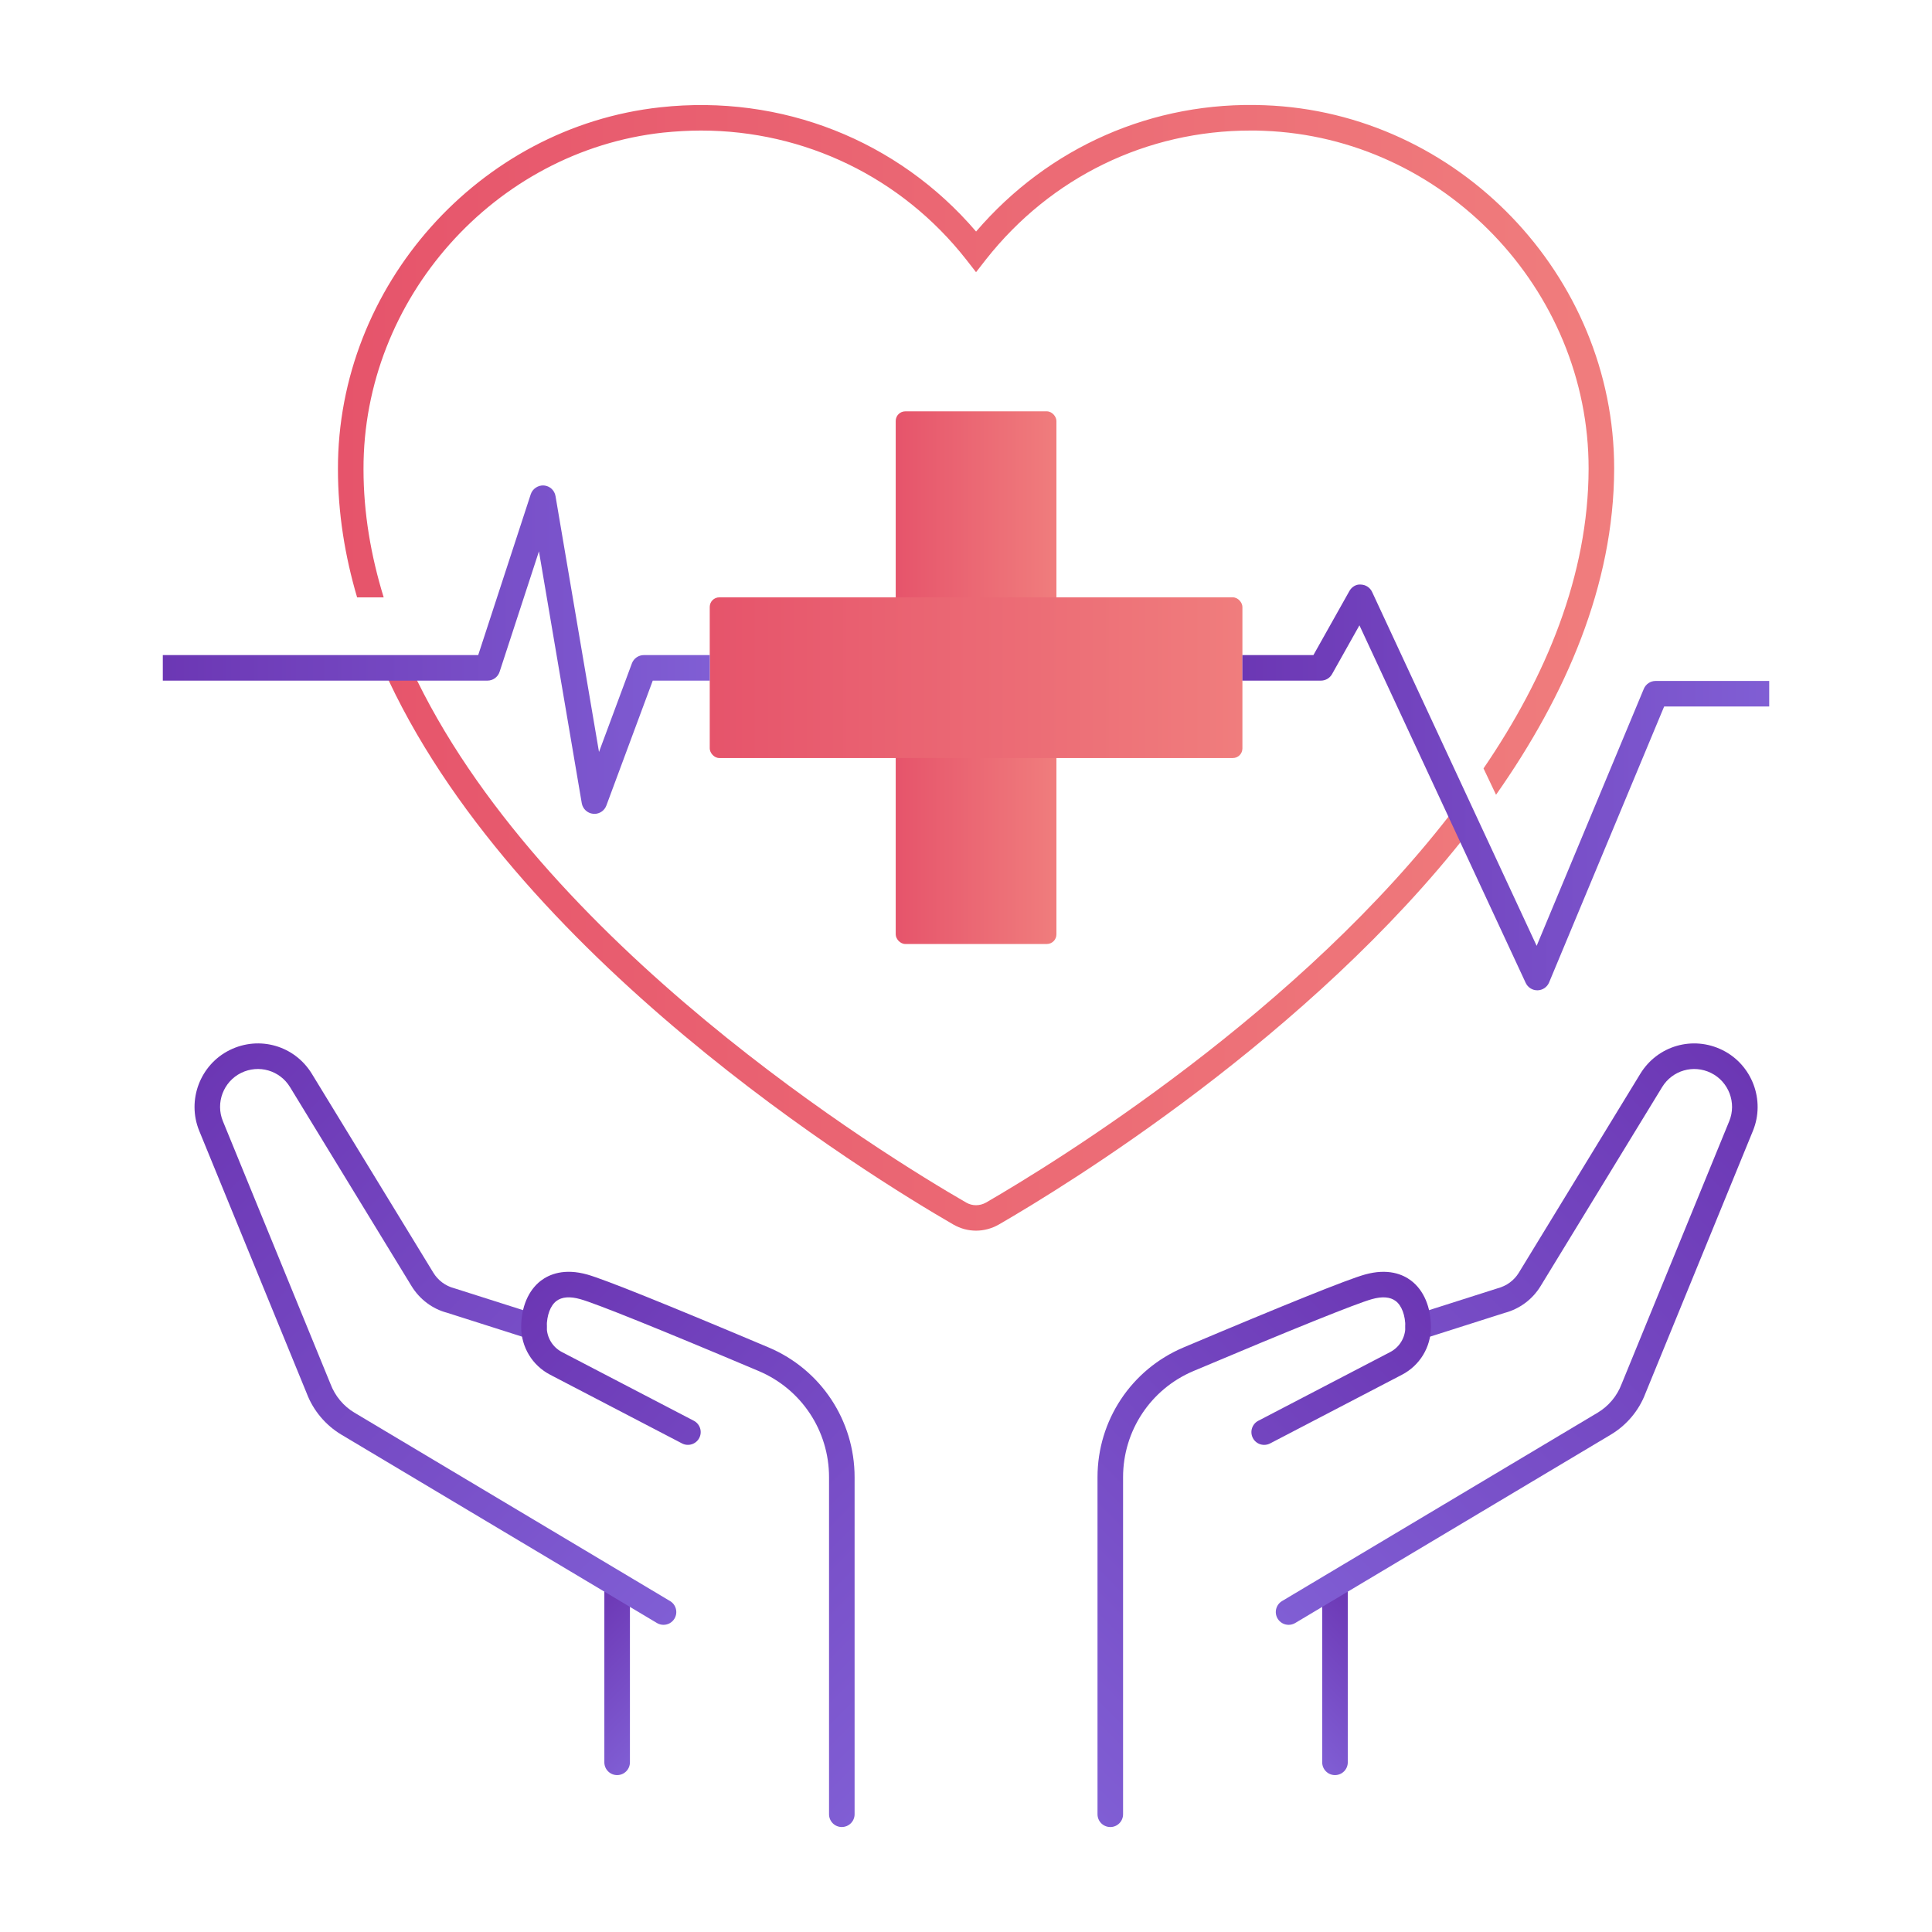
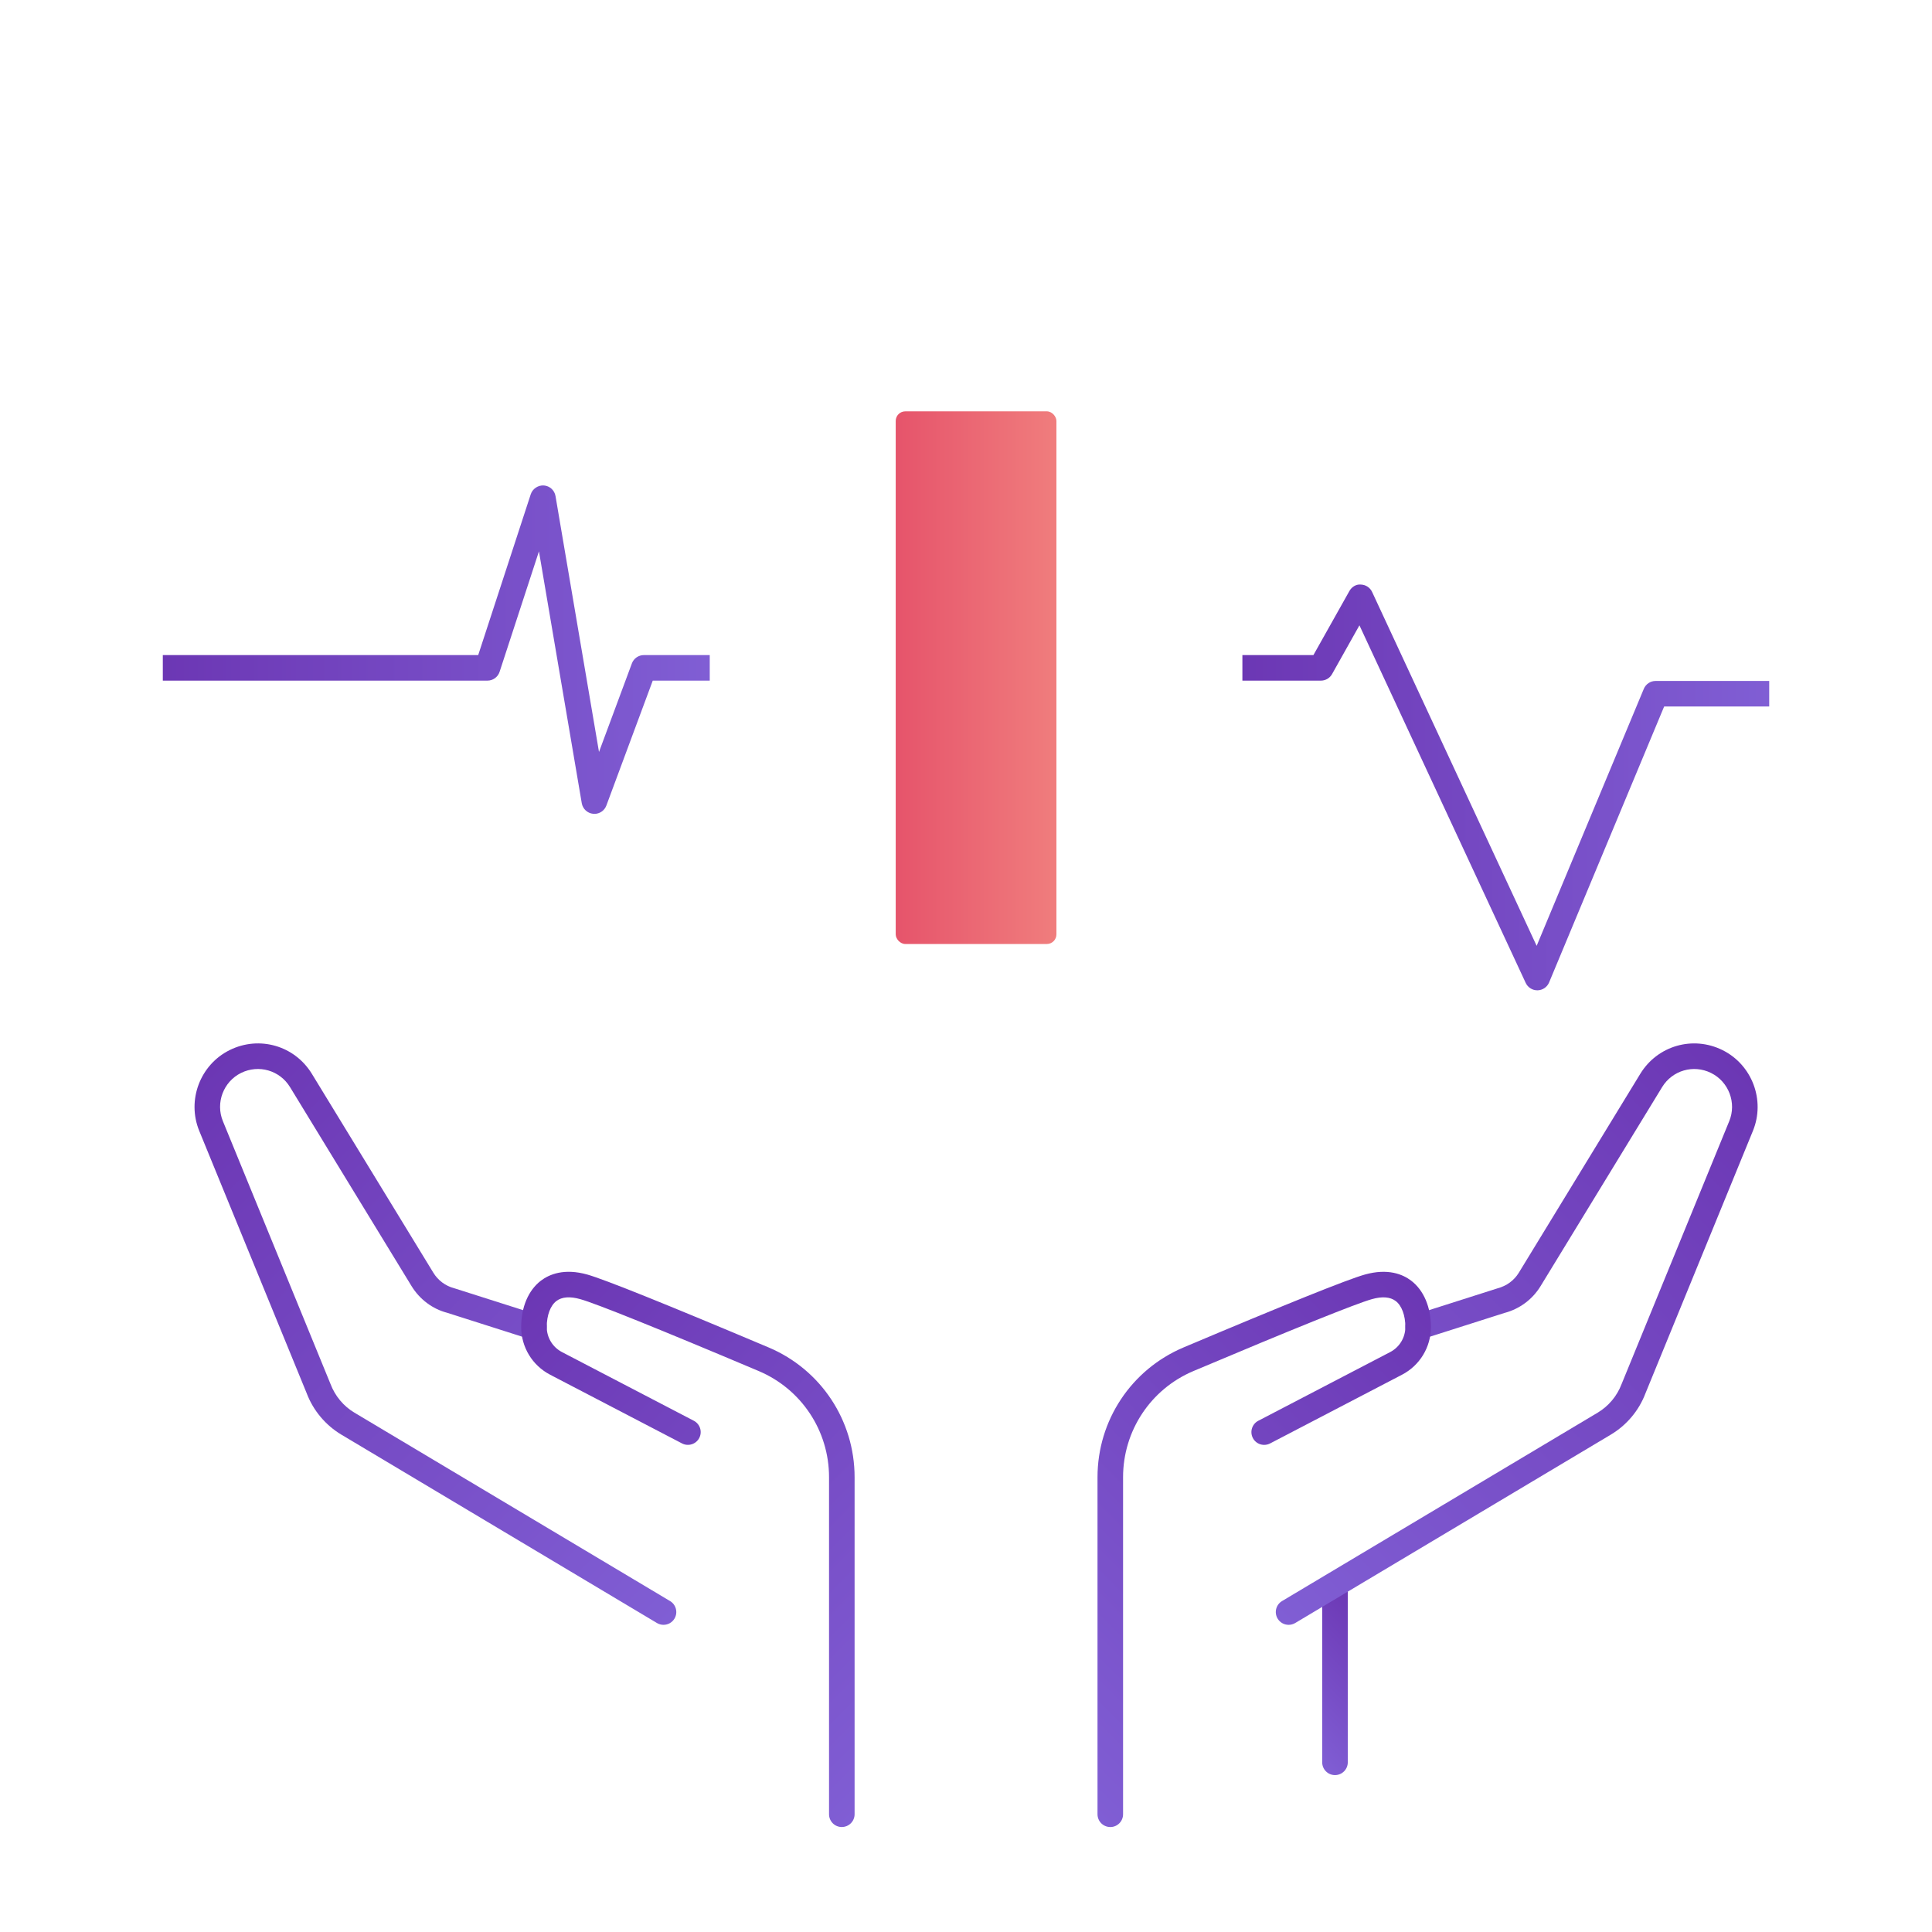
<svg xmlns="http://www.w3.org/2000/svg" xmlns:xlink="http://www.w3.org/1999/xlink" version="1.1" viewBox="0 0 100 100">
  <defs>
    <style>
      .cls-1 {
        fill: url(#linear-gradient-8);
      }

      .cls-2 {
        fill: url(#linear-gradient-7);
      }

      .cls-3 {
        fill: url(#linear-gradient-5);
      }

      .cls-4 {
        fill: url(#linear-gradient-6);
      }

      .cls-5 {
        fill: url(#linear-gradient-9);
      }

      .cls-6 {
        fill: url(#linear-gradient-4);
      }

      .cls-7 {
        fill: url(#linear-gradient-3);
      }

      .cls-8 {
        fill: url(#linear-gradient-2);
      }

      .cls-9 {
        fill: url(#linear-gradient);
      }

      .cls-10 {
        fill: url(#linear-gradient-10);
      }

      .cls-11 {
        fill: url(#linear-gradient-11);
      }
    </style>
    <linearGradient id="linear-gradient" x1="17.493" y1="34.566" x2="83.552" y2="34.566" gradientUnits="userSpaceOnUse">
      <stop offset="0" stop-color="#e6546b" />
      <stop offset="1" stop-color="#f07d7d" />
    </linearGradient>
    <linearGradient id="linear-gradient-2" x1="46.362" y1="35.077" x2="54.68" y2="35.077" xlink:href="#linear-gradient" />
    <linearGradient id="linear-gradient-3" x1="36.736" y1="35.077" x2="64.307" y2="35.077" xlink:href="#linear-gradient" />
    <linearGradient id="linear-gradient-4" x1="-3178.972" y1="1267.254" x2="-3171.357" y2="1267.254" gradientTransform="translate(3173.207 1435.865) rotate(45)" gradientUnits="userSpaceOnUse">
      <stop offset="0" stop-color="#6c37b4" />
      <stop offset="1" stop-color="#805ed4" />
    </linearGradient>
    <linearGradient id="linear-gradient-5" x1="-3212.438" y1="1262.453" x2="-3175.159" y2="1262.453" xlink:href="#linear-gradient-4" />
    <linearGradient id="linear-gradient-6" x1="-3192.455" y1="1256.936" x2="-3161.233" y2="1256.936" xlink:href="#linear-gradient-4" />
    <linearGradient id="linear-gradient-7" x1="-3381.448" y1="1469.73" x2="-3373.833" y2="1469.73" gradientTransform="translate(-3358.51 1435.865) rotate(135) scale(1 -1)" xlink:href="#linear-gradient-4" />
    <linearGradient id="linear-gradient-8" x1="-3414.915" y1="1464.93" x2="-3377.635" y2="1464.93" gradientTransform="translate(-3358.51 1435.865) rotate(135) scale(1 -1)" xlink:href="#linear-gradient-4" />
    <linearGradient id="linear-gradient-9" x1="-3394.931" y1="1459.413" x2="-3363.709" y2="1459.413" gradientTransform="translate(-3358.51 1435.865) rotate(135) scale(1 -1)" xlink:href="#linear-gradient-4" />
    <linearGradient id="linear-gradient-10" x1="8.427" y1="33.625" x2="36.736" y2="33.625" gradientTransform="matrix(1,0,0,1,0,0)" xlink:href="#linear-gradient-4" />
    <linearGradient id="linear-gradient-11" x1="64.306" y1="40.756" x2="91.573" y2="40.756" gradientTransform="matrix(1,0,0,1,0,0)" xlink:href="#linear-gradient-4" />
  </defs>
  <g>
    <g id="Layer_1">
      <g>
        <g>
-           <path class="cls-9" d="M65.462,5.447c-5.783-.225-11.182,2.157-14.94,6.537-4.036-4.724-10.083-7.119-16.343-6.431-9.382,1.019-16.713,9.25-16.687,18.738,0,2.263.357,4.473.992,6.63h1.376c-.662-2.157-1.045-4.367-1.045-6.63-.026-8.826,6.788-16.475,15.509-17.428.662-.066,1.31-.106,1.958-.106,5.346,0,10.375,2.408,13.722,6.669l.516.662.516-.662c3.361-4.261,8.323-6.669,13.696-6.669.225,0,.45,0,.675.013,9.289.344,16.832,8.191,16.819,17.494-.013,5.505-2.197,10.758-5.439,15.509l.648,1.363c3.599-5.121,6.1-10.838,6.114-16.872.013-10.004-8.098-18.447-18.089-18.817ZM51.039,62.243c-.331.185-.715.185-1.032,0-4.221-2.435-22.139-13.445-28.729-27.67h-1.456c6.603,14.874,25.169,26.294,29.522,28.808.371.212.768.318,1.178.318.397,0,.807-.106,1.178-.318,3.48-2.011,16.091-9.739,24.362-20.379l-.635-1.323c-8.072,10.692-20.895,18.539-24.388,20.564Z" />
          <g>
            <rect class="cls-8" x="46.362" y="21.291" width="8.318" height="27.57" rx=".497" ry=".497" />
-             <rect class="cls-7" x="36.736" y="30.918" width="27.571" height="8.318" rx=".497" ry=".497" />
          </g>
          <g>
            <g>
-               <path class="cls-6" d="M31.943,91.879c-.366,0-.662-.296-.662-.662v-8.897c0-.366.296-.662.662-.662s.662.296.662.662v8.897c0,.366-.296.662-.662.662Z" />
              <path class="cls-3" d="M34.344,84.101c-.116,0-.232-.03-.339-.093l-16.336-9.751c-.819-.49-1.458-1.251-1.796-2.145l-5.562-13.582c-.648-1.586.047-3.422,1.581-4.18,1.533-.756,3.359-.227,4.25,1.23l6.288,10.296c.244.398.626.684,1.078.802l4.331,1.378c.348.111.54.483.43.831-.111.349-.483.539-.832.43l-4.298-1.369c-.751-.196-1.416-.691-1.839-1.383l-6.288-10.296c-.531-.868-1.618-1.184-2.534-.734-.915.452-1.329,1.548-.942,2.493l5.568,13.599c.239.632.678,1.157,1.243,1.493l16.336,9.751c.313.187.416.594.229.907-.123.208-.343.323-.569.323Z" />
              <path class="cls-4" d="M43.573,94.567c-.366,0-.662-.296-.662-.662v-17.446c0-2.404-1.43-4.56-3.642-5.495-5.128-2.167-8.406-3.488-9.229-3.719-.54-.154-.956-.12-1.239.094-.314.238-.501.74-.501,1.345,0,.548.302,1.045.788,1.299l6.824,3.555c.324.169.45.569.281.893-.169.323-.569.448-.892.28l-6.824-3.555c-.925-.481-1.5-1.428-1.5-2.472,0-1.031.374-1.906,1.025-2.4.435-.328,1.202-.649,2.397-.314.899.255,4.056,1.524,9.384,3.773,2.704,1.142,4.451,3.779,4.451,6.715v17.446c0,.366-.296.662-.662.662Z" />
            </g>
            <g>
              <path class="cls-2" d="M69.099,91.879c-.366,0-.662-.296-.662-.662v-8.897c0-.366.296-.662.662-.662s.662.296.662.662v8.897c0,.366-.296.662-.662.662Z" />
              <path class="cls-1" d="M66.698,84.101c-.226,0-.445-.115-.569-.323-.187-.313-.085-.72.229-.907l16.336-9.751c.565-.337,1.004-.861,1.237-1.476l5.575-13.615c.388-.945-.026-2.04-.943-2.493-.914-.451-2.003-.134-2.533.734l-6.288,10.296c-.421.691-1.086,1.185-1.871,1.392l-4.266,1.359c-.351.107-.721-.083-.832-.43s.081-.72.43-.831l4.299-1.369c.485-.128.868-.414,1.111-.81l6.288-10.297c.891-1.458,2.72-1.985,4.249-1.23,1.537.759,2.23,2.595,1.582,4.18l-5.568,13.599c-.331.876-.969,1.639-1.79,2.128l-16.336,9.751c-.107.063-.223.093-.339.093Z" />
              <path class="cls-5" d="M57.469,94.567c-.366,0-.662-.296-.662-.662v-17.446c0-2.936,1.747-5.572,4.451-6.715,5.326-2.25,8.483-3.519,9.384-3.773,1.195-.335,1.963-.016,2.397.314.651.494,1.025,1.369,1.025,2.4,0,1.044-.575,1.991-1.5,2.472l-6.824,3.555c-.326.168-.725.043-.892-.28-.169-.324-.043-.724.281-.893l6.824-3.555c.486-.253.788-.751.788-1.299,0-.605-.187-1.107-.501-1.345-.285-.215-.701-.248-1.239-.094-.824.233-4.101,1.553-9.229,3.719-2.212.934-3.642,3.091-3.642,5.495v17.446c0,.366-.296.662-.662.662Z" />
            </g>
          </g>
        </g>
        <path class="cls-10" d="M30.766,42.125c-.021,0-.041,0-.063-.003-.298-.028-.54-.253-.591-.548l-2.216-13.036-2.037,6.235c-.089.272-.342.456-.629.456H8.427v-1.323h16.325l2.72-8.325c.095-.289.388-.474.677-.454.304.022.553.249.604.549l2.251,13.245,1.702-4.583c.096-.259.344-.431.62-.431h3.41v1.323h-2.95l-2.401,6.465c-.097.261-.346.431-.62.431Z" />
        <path class="cls-11" d="M79.57,51.258c-.257,0-.491-.149-.6-.383l-8.606-18.508-1.417,2.524c-.117.209-.338.338-.577.338h-4.064v-1.323h3.677l1.86-3.312c.121-.216.35-.365.602-.337.248.009.47.157.575.382l8.517,18.318,5.547-13.304c.103-.247.344-.407.611-.407h5.879v1.323h-5.438l-5.955,14.282c-.101.242-.335.402-.597.407h-.014Z" />
      </g>
    </g>
  </g>
</svg>